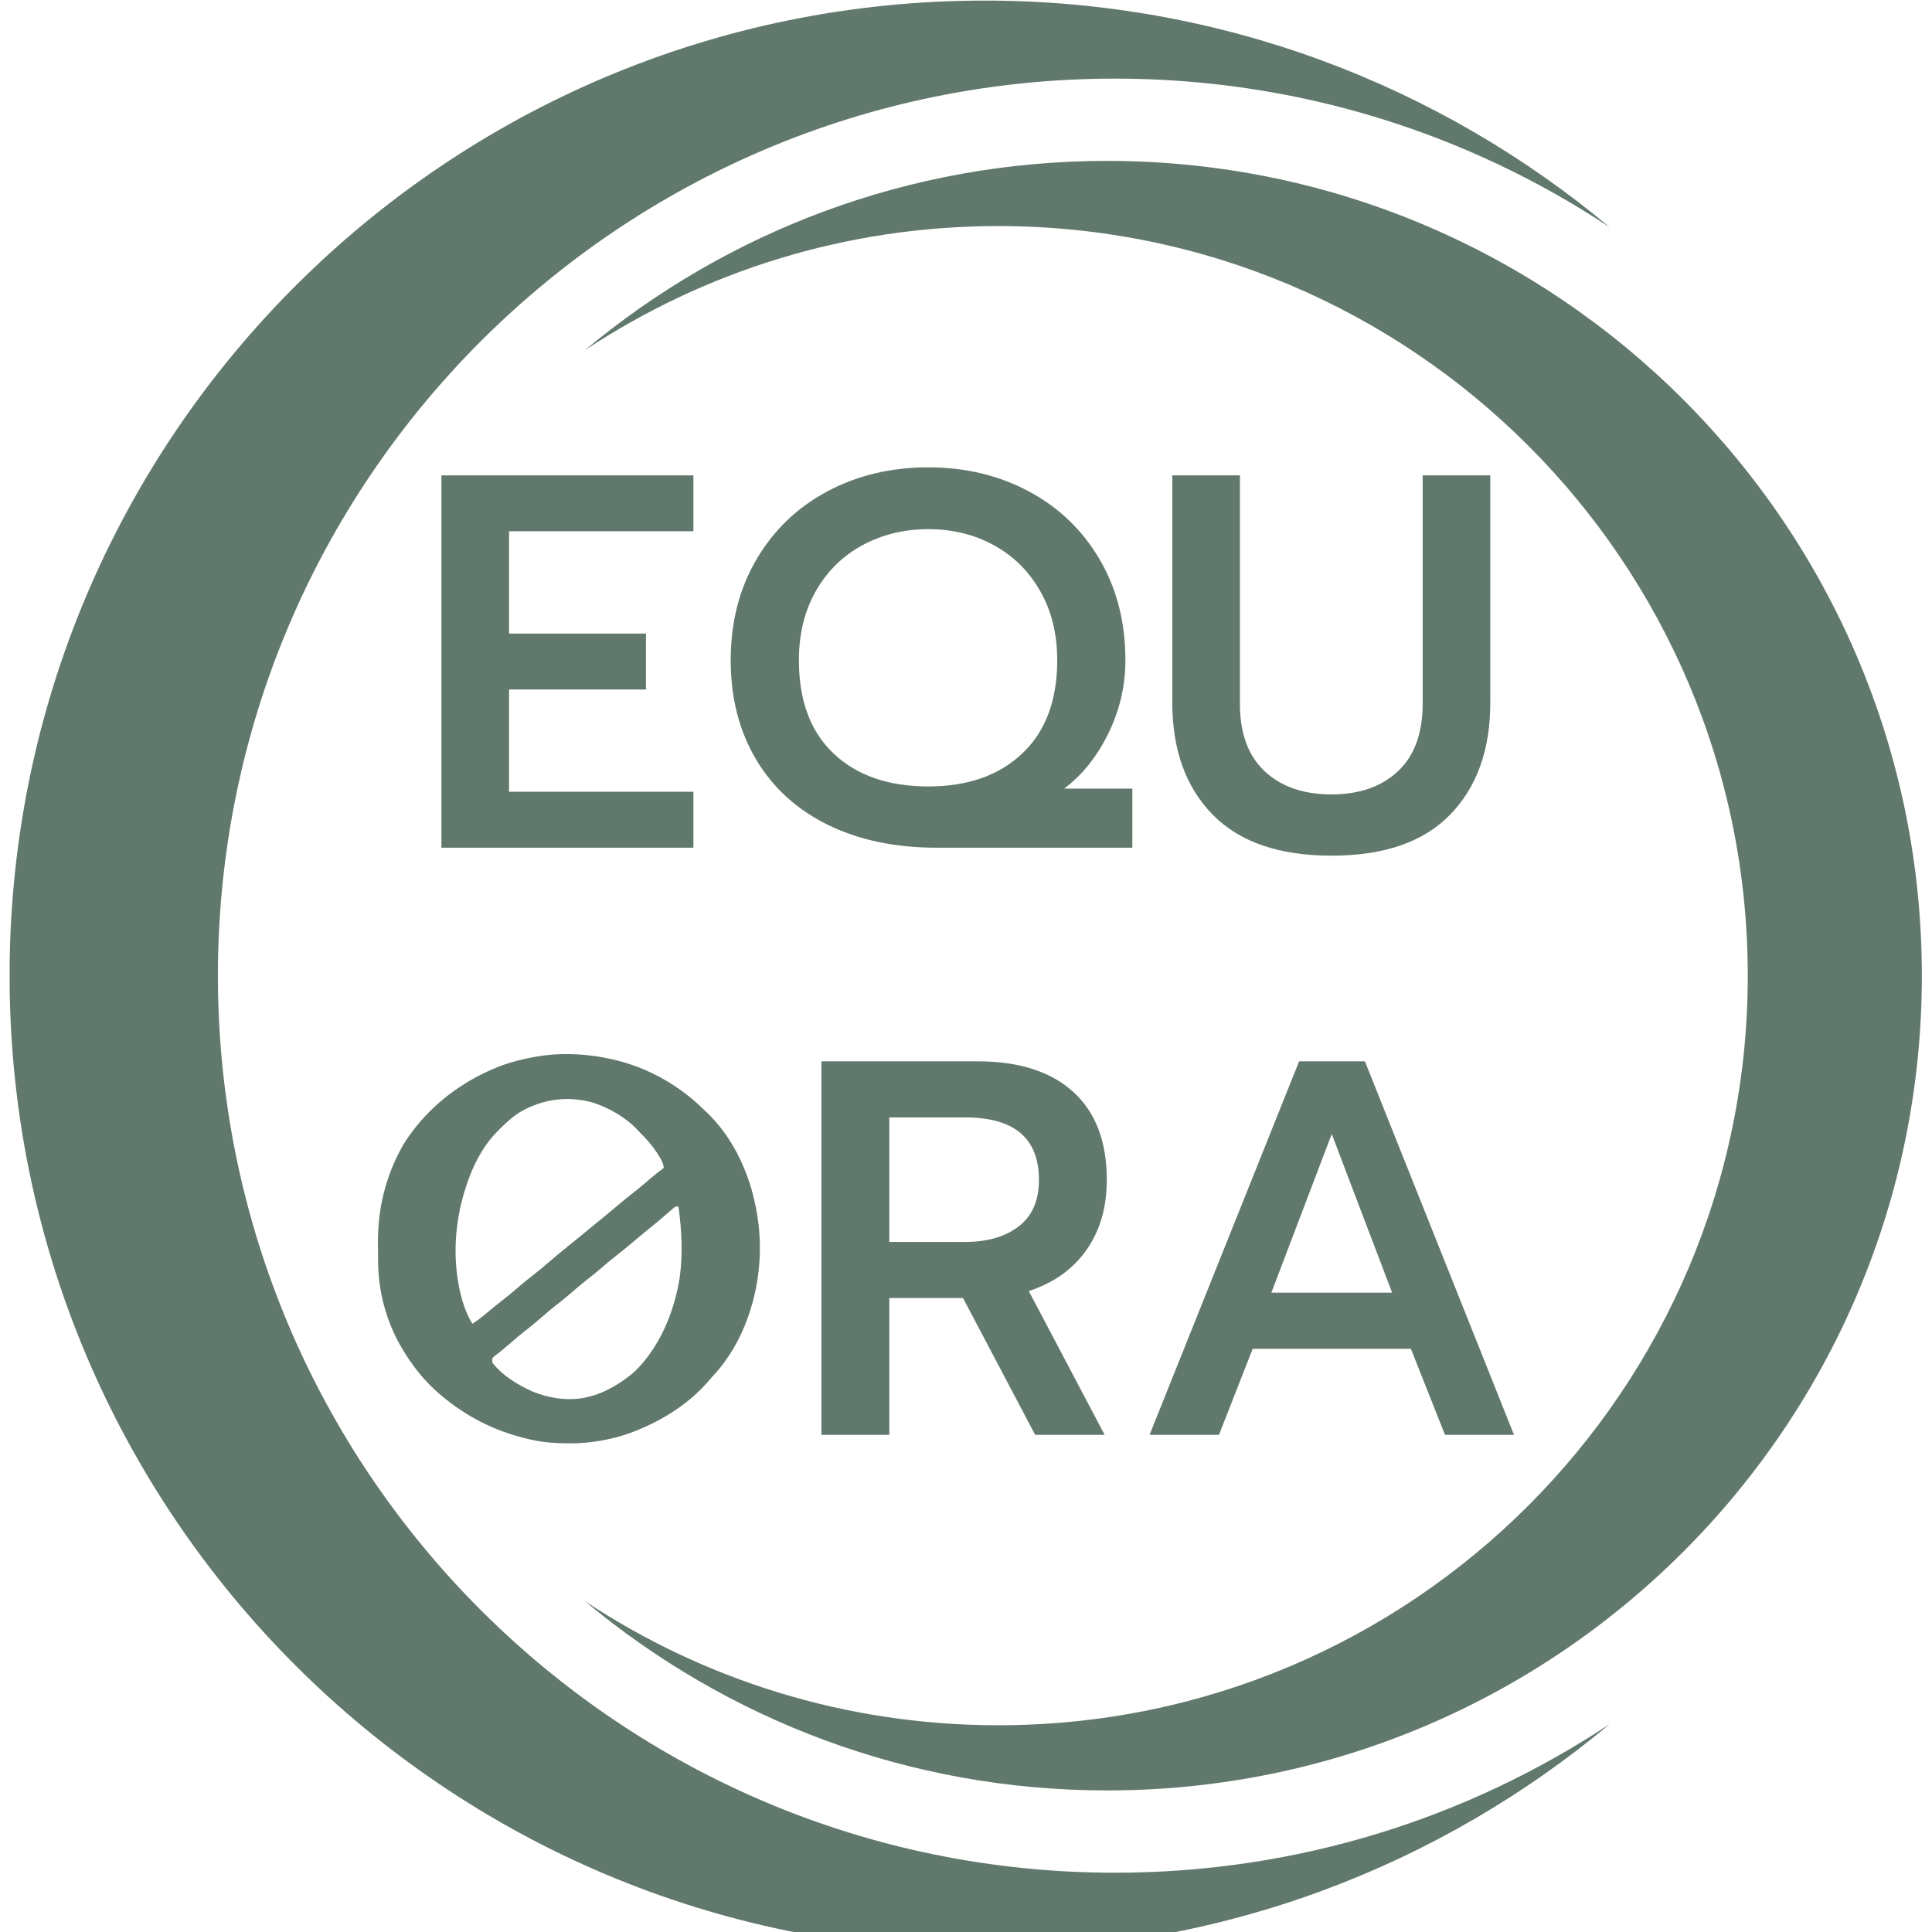
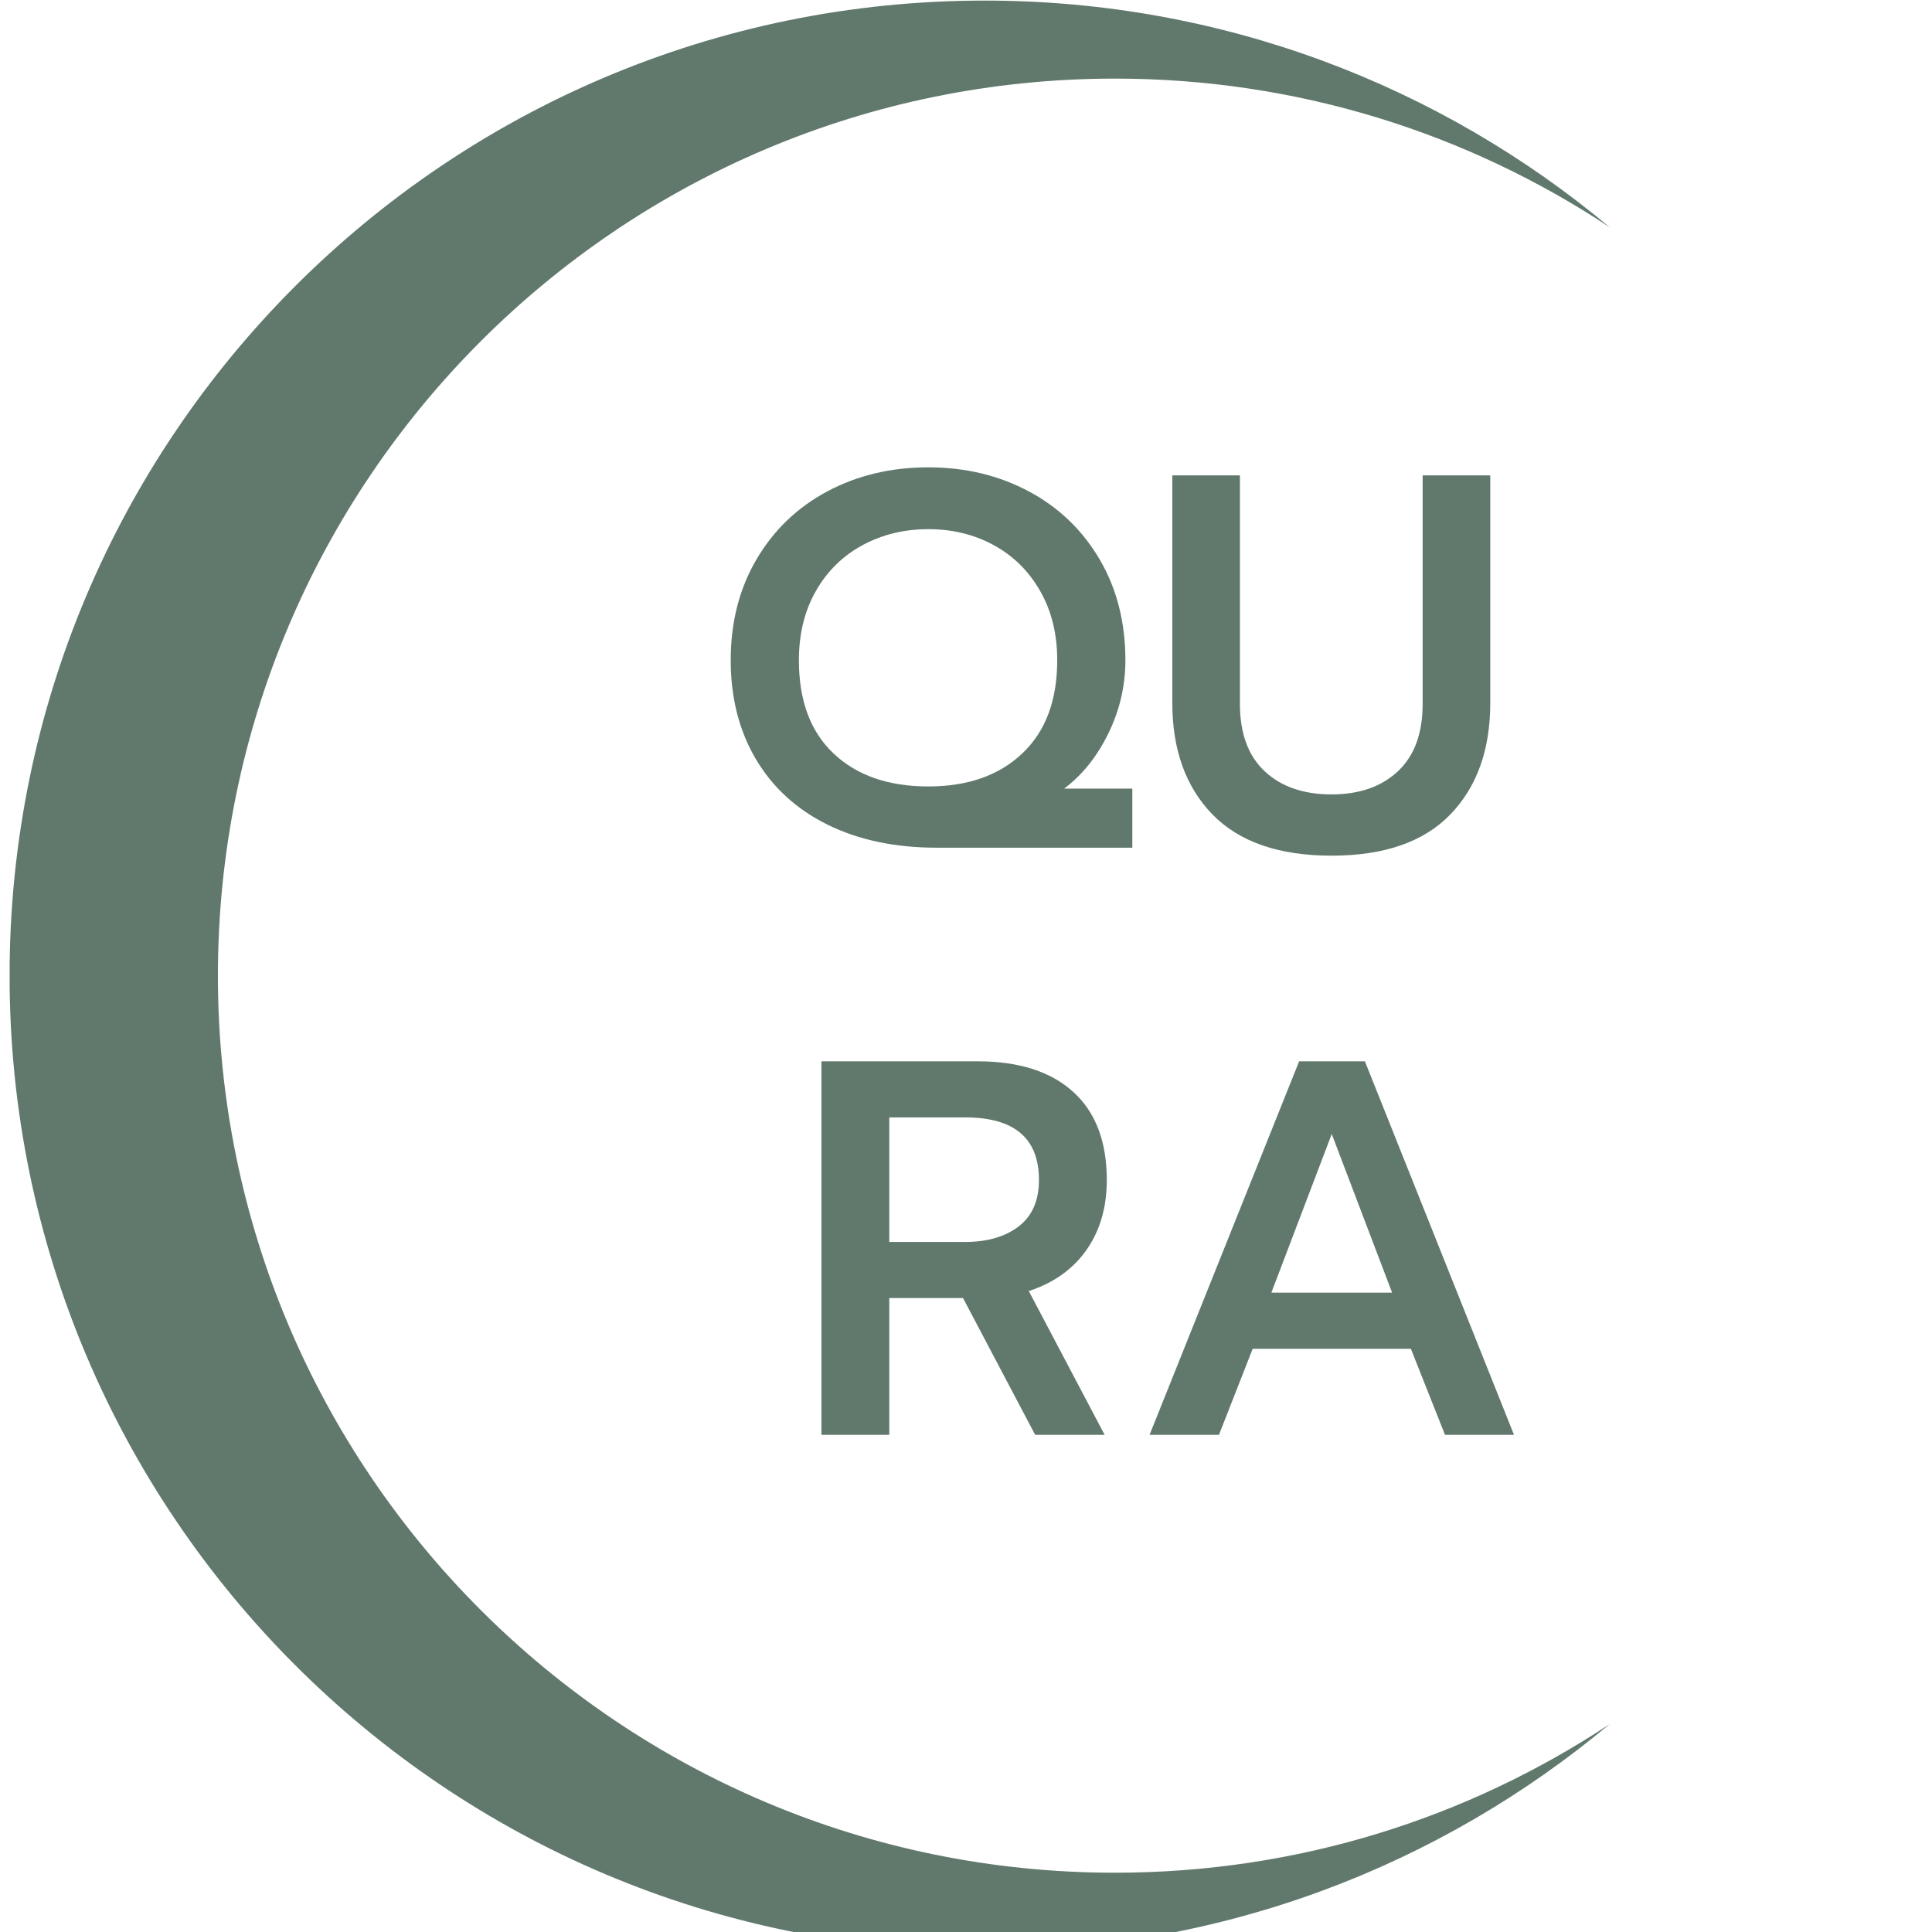
<svg xmlns="http://www.w3.org/2000/svg" version="1.2" preserveAspectRatio="xMidYMid meet" height="500" viewBox="0 0 375 375" zoomAndPan="magnify" width="500">
  <defs>
    <clipPath id="e11518a308">
      <path d="M 1.875 0 L 313 0 L 313 375 L 1.875 375 Z M 1.875 0" />
    </clipPath>
    <clipPath id="38678d1bee">
-       <path d="M 113 31 L 373.125 31 L 373.125 348 L 113 348 Z M 113 31" />
-     </clipPath>
+       </clipPath>
    <clipPath id="b04219af65">
-       <path d="M 71.473 203 L 150.223 203 L 150.223 281 L 71.473 281 Z M 71.473 203" />
-     </clipPath>
+       </clipPath>
  </defs>
  <g id="37c82fc6c8">
    <g clip-path="url(#e11518a308)" clip-rule="nonzero">
      <path d="M 216.414 363.492 C 120.254 363.492 42.297 285.539 42.297 189.375 C 42.297 93.211 120.254 15.258 216.414 15.258 C 251.898 15.258 284.91 25.875 312.43 44.105 C 279.586 16.645 237.285 0.113 191.121 0.113 C 86.594 0.113 1.859 84.848 1.859 189.375 C 1.859 293.902 86.594 378.637 191.121 378.637 C 237.285 378.637 279.586 362.105 312.434 334.645 C 284.91 352.875 251.902 363.492 216.414 363.492 Z M 216.414 363.492" style="stroke:none;fill-rule:nonzero;fill:#61796c;fill-opacity:1;" />
    </g>
    <g clip-path="url(#38678d1bee)" clip-rule="nonzero">
      <path d="M 193.75 43.879 C 274.102 43.879 339.242 109.02 339.242 189.375 C 339.242 269.73 274.102 334.871 193.75 334.871 C 164.094 334.871 136.516 325.996 113.516 310.766 C 140.965 333.711 176.312 347.523 214.887 347.523 C 302.23 347.523 373.031 276.723 373.031 189.379 C 373.031 102.035 302.227 31.23 214.883 31.23 C 176.309 31.23 140.961 45.043 113.512 67.988 C 136.516 52.758 164.094 43.879 193.75 43.879 Z M 193.75 43.879" style="stroke:none;fill-rule:nonzero;fill:#61796c;fill-opacity:1;" />
    </g>
    <g clip-path="url(#b04219af65)" clip-rule="nonzero">
      <path d="M -44.031 203.5 L -43.551 203.492 C -35.637 203.414 -28.277 204.707 -21.301 208.625 C -18.711 210.137 -16.434 212.031 -14.281 214.105 L -13.844 214.512 C -9.781 218.379 -7.004 223.863 -5.434 229.188 C -3.781 235.016 -3.262 241.172 -4.66 247.109 C -6.199 253.152 -9.371 258.004 -13.469 262.629 L -14.078 263.238 L -2.711 263.441 L -2.711 276.23 C -6.781 276.234 -10.855 276.238 -14.93 276.242 C -16.824 276.242 -18.715 276.242 -20.605 276.246 C -22.258 276.246 -23.914 276.25 -25.566 276.25 C -26.438 276.25 -27.309 276.25 -28.18 276.25 C -33.836 276.262 -39.488 276.215 -45.129 275.762 L -45.629 275.723 C -52.645 275.16 -59.527 273.75 -65.441 269.734 C -67.793 268.098 -70.137 266.289 -71.941 264.051 L -72.359 263.566 C -76.215 259.059 -78.516 253.531 -79.633 247.742 C -79.93 246.113 -80.094 244.496 -80.102 242.844 L -80.105 242.367 C -80.16 234.707 -78.859 227.852 -75.078 221.113 C -73.914 219.105 -72.574 217.285 -70.977 215.602 C -70.582 215.188 -70.219 214.762 -69.859 214.32 C -68.07 212.277 -65.828 210.68 -63.543 209.238 C -63.262 209.062 -62.984 208.879 -62.711 208.699 C -57.316 205.238 -50.398 203.566 -44.031 203.5 M -53.438 220.777 C -57.086 223.258 -60.027 225.961 -62.086 229.906 C -64.078 234.082 -64.5 238.699 -64.16 243.266 C -63.828 247.059 -62.852 250.656 -60.723 253.848 C -58.543 256.82 -55.984 259.219 -52.594 260.742 C -50.395 261.672 -48.125 262.34 -45.75 262.629 L -45.219 262.695 C -40.621 263.203 -36.086 262.629 -31.793 260.895 C -28.645 259.477 -25.914 257.445 -23.859 254.645 C -21.223 250.867 -20.094 246.461 -19.609 241.918 C -19.59 241.582 -19.574 241.242 -19.559 240.906 L -19.527 240.328 C -19.406 236.352 -20.379 232.512 -22.211 228.996 C -24.344 225.324 -27.473 222.32 -31.133 220.195 C -34.473 218.395 -38.168 217.66 -41.941 217.719 C -45.855 217.848 -50.09 218.695 -53.438 220.777 M 118.699 205.578 L 119.25 205.703 C 125.352 207.148 131.008 210.203 135.625 214.434 C 136.008 214.797 136.387 215.16 136.766 215.527 C 136.941 215.691 137.117 215.855 137.297 216.023 C 141.484 220.055 144.301 225.414 145.902 230.957 C 146.227 232.098 146.488 233.242 146.715 234.406 L 146.809 234.875 C 148.094 241.645 147.559 248.832 145.293 255.32 L 145.156 255.719 C 143.688 259.895 141.426 263.812 138.406 267.051 C 138.027 267.457 137.668 267.875 137.312 268.301 C 133.246 272.934 127.531 276.328 121.746 278.34 C 118.109 279.543 114.383 280.168 110.551 280.152 L 110.137 280.148 C 107.801 280.137 105.551 279.98 103.27 279.48 L 102.711 279.355 C 95.703 277.77 89.555 274.512 84.277 269.648 C 81.82 267.348 79.805 264.707 78.094 261.816 L 77.863 261.426 C 74.922 256.363 73.41 250.598 73.383 244.746 L 73.379 244.168 C 73.379 243.77 73.375 243.371 73.375 242.969 C 73.375 242.371 73.367 241.777 73.359 241.18 C 73.324 234.449 74.902 228.117 78.238 222.262 C 78.922 221.105 79.695 220.031 80.531 218.977 L 80.809 218.625 C 85.004 213.402 90.66 209.449 96.883 207 C 99.492 206.016 102.137 205.395 104.891 204.969 L 105.562 204.863 C 109.848 204.316 114.504 204.621 118.699 205.578 M 100.871 215.895 C 99.66 216.672 98.613 217.57 97.582 218.57 L 97.051 219.078 L 96.57 219.586 L 96.219 219.941 C 92.738 223.613 90.746 228.68 89.535 233.516 C 88.047 239.828 87.98 246.391 89.801 252.645 C 90.273 254.168 90.855 255.59 91.695 256.941 C 92.707 256.301 93.617 255.57 94.539 254.797 C 95.621 253.898 96.711 253.008 97.824 252.148 C 98.906 251.305 99.949 250.426 100.984 249.527 C 101.797 248.828 102.625 248.16 103.473 247.504 C 104.582 246.645 105.652 245.746 106.711 244.832 C 107.781 243.906 108.871 243.012 109.969 242.121 C 110.621 241.594 111.277 241.062 111.93 240.531 C 113.105 239.574 114.277 238.613 115.445 237.648 C 116.242 236.992 117.035 236.34 117.836 235.688 C 118.512 235.137 119.184 234.574 119.852 234.008 C 120.98 233.043 122.129 232.109 123.305 231.203 C 124.309 230.418 125.273 229.59 126.238 228.754 C 127.078 228.027 127.949 227.34 128.848 226.691 C 128.738 225.715 128.285 224.973 127.77 224.156 L 127.5 223.723 C 126.621 222.371 125.594 221.215 124.461 220.074 C 124.207 219.816 123.957 219.551 123.711 219.285 C 121.406 216.84 118.312 215.086 115.133 214.027 C 110.18 212.637 105.281 213.312 100.871 215.895 M 131.082 234.203 C 130.629 234.559 130.191 234.926 129.762 235.309 C 129.504 235.535 129.25 235.758 128.992 235.984 C 128.863 236.098 128.738 236.207 128.605 236.324 C 127.758 237.059 126.879 237.762 126.008 238.469 C 124.824 239.43 123.652 240.398 122.492 241.387 C 121.586 242.156 120.664 242.906 119.727 243.633 C 118.625 244.484 117.566 245.375 116.516 246.289 C 115.711 246.984 114.883 247.648 114.043 248.301 C 112.891 249.191 111.793 250.129 110.699 251.09 C 109.754 251.914 108.781 252.691 107.789 253.457 C 106.898 254.152 106.043 254.879 105.195 255.625 C 104.238 256.465 103.266 257.277 102.254 258.059 C 101.098 258.953 99.984 259.891 98.887 260.859 C 98.301 261.375 97.715 261.879 97.098 262.359 L 96.48 262.844 L 95.934 263.258 L 95.555 263.645 L 95.555 264.453 C 97.469 266.996 100.594 268.875 103.473 270.141 C 106.465 271.332 109.602 271.859 112.805 271.414 C 116.52 270.824 119.617 269.09 122.543 266.777 C 123.457 266 124.25 265.191 124.992 264.25 L 125.422 263.723 C 128.945 259.219 131.039 253.594 131.926 247.969 C 132.57 243.402 132.32 238.758 131.691 234.203 Z M 186.836 206.566 L 187.352 206.594 C 193.285 206.883 193.285 206.883 195.871 207.633 L 196.324 207.766 C 199.566 208.75 202.121 210.719 204.469 213.121 C 205.246 213.992 205.84 214.91 206.402 215.934 L 206.77 216.59 C 209.098 220.992 209.809 225.992 209.672 230.934 C 209.5 234.848 208.609 238.75 206.559 242.129 C 206.008 242.973 205.406 243.77 204.781 244.559 L 204.414 245.031 C 202.203 247.723 199.016 249.516 196.051 251.258 C 196.164 251.961 196.34 252.516 196.676 253.145 L 196.949 253.66 L 197.254 254.227 C 197.48 254.648 197.703 255.074 197.926 255.496 L 198.297 256.195 C 198.941 257.422 199.574 258.66 200.211 259.895 L 200.91 261.254 C 201.227 261.875 201.547 262.496 201.863 263.113 C 202.57 264.496 203.281 265.875 203.992 267.254 L 204.676 268.59 C 205.398 269.996 206.125 271.398 206.859 272.797 L 207.262 273.57 C 207.512 274.047 207.762 274.52 208.016 274.996 L 208.348 275.629 L 208.637 276.176 C 208.84 276.637 208.84 276.637 208.84 277.246 C 207.074 277.27 205.309 277.285 203.547 277.297 C 202.727 277.305 201.906 277.309 201.086 277.32 C 200.293 277.332 199.5 277.34 198.707 277.34 C 198.406 277.344 198.105 277.348 197.805 277.352 C 196.414 277.379 195.141 277.391 193.859 276.777 C 192.902 276.242 192.344 275.535 191.785 274.605 L 191.52 274.164 C 191.238 273.68 190.973 273.188 190.707 272.691 L 190.398 272.117 C 189.461 270.371 188.555 268.613 187.648 266.852 L 187.426 266.422 C 186.715 265.039 186.008 263.656 185.309 262.273 C 183.242 257.664 183.242 257.664 179.98 253.922 C 178.922 253.281 177.816 253.051 176.586 253.012 C 176.152 253.012 175.715 253.016 175.277 253.023 L 174.645 253.02 C 172.543 253.035 170.555 253.281 168.438 253.492 L 168.438 277.043 L 153.211 277.043 L 153.211 206.797 C 158.602 206.562 158.602 206.562 160.582 206.531 L 161.281 206.516 C 162.027 206.504 162.77 206.492 163.516 206.48 L 164.305 206.465 C 179.699 206.227 179.699 206.227 186.836 206.566 M 168.438 218.977 L 168.438 240.094 L 175.938 240.145 L 178.285 240.164 C 178.992 240.168 178.992 240.168 179.703 240.168 C 180.012 240.172 180.32 240.172 180.633 240.18 C 183.816 240.219 186.711 239.766 189.547 238.234 C 190.945 237.383 191.945 236.438 192.734 234.996 C 193.871 232.504 194.027 229.992 193.816 227.301 C 193.594 225.508 193.047 223.91 191.988 222.43 C 190.898 221.207 189.645 220.391 188.133 219.789 C 186.531 219.301 184.949 219.055 183.285 218.941 L 182.613 218.891 C 177.891 218.57 173.164 218.852 168.438 218.977 M 4.598 205.172 C 5.066 205.152 5.535 205.148 6 205.148 L 6.445 205.148 C 6.934 205.148 7.418 205.152 7.906 205.152 L 8.914 205.152 C 9.805 205.152 10.691 205.156 11.578 205.16 C 12.484 205.16 13.387 205.16 14.293 205.164 C 16.07 205.164 17.848 205.168 19.625 205.172 L 19.625 205.836 C 19.641 211.191 19.66 216.543 19.68 221.898 C 19.691 224.488 19.699 227.074 19.707 229.664 C 19.715 231.922 19.723 234.18 19.734 236.438 C 19.738 237.633 19.742 238.828 19.746 240.02 C 19.75 241.148 19.754 242.273 19.758 243.402 C 19.762 243.812 19.762 244.223 19.762 244.633 C 19.766 246.57 19.797 248.484 20.004 250.41 L 20.051 250.844 C 20.34 253.242 21.16 255.723 22.465 257.754 C 24.02 259.77 25.793 261.133 28.125 262.172 C 31.473 263.488 35.066 263.703 38.617 263.289 C 41.422 262.863 43.941 262.066 46.223 260.336 C 48.043 258.77 49.184 256.957 50.062 254.734 C 50.793 252.594 51.121 250.426 51.125 248.172 L 51.125 247.617 C 51.129 247.004 51.133 246.391 51.133 245.777 L 51.141 244.457 C 51.145 243.266 51.148 242.07 51.152 240.875 C 51.156 239.629 51.164 238.383 51.168 237.133 C 51.18 234.77 51.188 232.406 51.195 230.047 C 51.207 227.355 51.219 224.664 51.23 221.977 C 51.254 216.441 51.273 210.91 51.293 205.375 L 66.926 205.375 C 66.934 210.887 66.938 216.398 66.938 221.91 C 66.938 224.469 66.941 227.031 66.941 229.59 C 66.945 231.82 66.945 234.055 66.945 236.289 C 66.945 237.469 66.949 238.648 66.949 239.828 C 66.949 240.945 66.949 242.059 66.949 243.172 C 66.949 243.578 66.949 243.984 66.953 244.391 C 66.965 251.66 66.965 251.66 66.406 254.875 L 66.305 255.48 C 65.438 260.137 63.664 264.406 60.59 268.031 C 60.137 268.539 59.68 269.039 59.211 269.531 L 58.836 269.945 C 55.977 272.988 52.055 274.922 48.113 276.129 C 46.418 276.621 44.711 276.977 42.973 277.246 L 42.512 277.316 C 35.594 278.336 27.418 278.102 20.855 275.559 C 16.547 273.801 12.602 271.188 9.699 267.512 C 7.051 264.051 5.375 260.047 4.801 255.727 C 4.477 252.586 4.379 249.422 4.285 246.266 L 4.273 245.824 C 4.168 242.262 4.16 238.699 4.168 235.137 L 4.168 233.492 C 4.172 227.266 4.215 221.035 4.277 214.809 C 4.281 214.145 4.289 213.477 4.293 212.812 C 4.305 211.766 4.316 210.719 4.324 209.672 C 4.328 209.285 4.332 208.898 4.336 208.512 C 4.344 207.984 4.348 207.457 4.355 206.93 L 4.359 206.457 C 4.363 206.098 4.379 205.734 4.395 205.375 Z M 251.828 205.758 L 252.336 205.758 C 258.801 205.816 258.801 205.816 260.934 206.848 C 262.043 207.527 262.781 208.332 263.453 209.438 C 264.711 211.766 265.707 214.176 266.664 216.645 L 267.113 217.789 C 267.426 218.594 267.738 219.395 268.055 220.195 C 268.75 221.977 269.449 223.754 270.156 225.531 L 270.883 227.367 C 272.148 230.57 273.43 233.773 274.711 236.973 C 276.797 242.18 278.867 247.391 280.938 252.605 C 283.043 257.906 285.156 263.203 287.285 268.492 C 287.637 269.375 287.992 270.254 288.344 271.133 C 288.52 271.574 288.699 272.016 288.875 272.457 C 289.141 273.109 289.402 273.766 289.668 274.422 L 289.91 275.023 L 290.129 275.566 L 290.32 276.047 C 290.453 276.434 290.453 276.434 290.453 276.84 L 274.621 276.84 L 272.184 270.547 C 270.777 266.523 270.777 266.523 268.34 263.035 L 267.953 262.703 C 267.281 262.277 266.629 262.051 265.832 261.977 C 265.266 261.953 264.703 261.941 264.137 261.934 L 263.496 261.922 C 262.805 261.91 262.113 261.902 261.422 261.891 L 259.98 261.867 C 253.484 261.77 247.004 261.812 240.512 262.02 L 240.316 262.508 C 239.707 264.035 239.098 265.559 238.488 267.086 L 237.551 269.438 C 237.246 270.199 236.945 270.957 236.641 271.715 L 236.297 272.578 C 235.297 275.082 235.297 275.082 234.773 276.309 L 234.594 276.73 L 234.422 277.043 C 233.824 277.34 233.223 277.273 232.57 277.27 L 232.121 277.27 C 231.629 277.27 231.137 277.266 230.645 277.266 L 229.621 277.266 C 228.723 277.262 227.828 277.262 226.93 277.258 C 226.012 277.258 225.098 277.258 224.18 277.254 C 222.383 277.254 220.586 277.25 218.789 277.246 L 218.586 276.637 C 218.746 276.137 218.93 275.641 219.133 275.156 L 219.32 274.699 C 219.523 274.188 219.734 273.68 219.941 273.172 L 220.383 272.09 C 220.695 271.312 221.012 270.535 221.328 269.758 C 222.113 267.832 222.883 265.898 223.652 263.969 C 224.086 262.887 224.52 261.801 224.953 260.719 L 225.441 259.492 L 233.508 239.332 L 233.66 238.949 L 234.727 236.281 C 235.223 235.043 235.719 233.809 236.211 232.57 C 237.305 229.844 238.391 227.113 239.473 224.379 C 239.688 223.836 239.902 223.293 240.117 222.746 C 240.875 220.844 241.621 218.938 242.363 217.027 C 242.746 216.047 243.133 215.062 243.516 214.078 C 243.703 213.602 243.887 213.121 244.074 212.645 C 244.332 211.969 244.598 211.297 244.859 210.625 L 245.09 210.023 C 245.566 208.82 246.105 207.738 247.008 206.797 C 248.492 205.793 250.09 205.746 251.828 205.758 M 254.316 222.633 C 253.168 225.543 252.078 228.477 250.992 231.414 L 249.645 235.066 C 249.121 236.477 248.598 237.891 248.074 239.301 L 247.129 241.852 L 246.688 243.039 C 246.484 243.59 246.281 244.141 246.074 244.695 L 245.898 245.168 C 245.426 246.445 245.004 247.73 244.57 249.023 L 264.469 249.023 C 263.992 247.422 263.992 247.422 263.453 245.848 L 263.227 245.234 L 262.988 244.586 L 262.734 243.891 C 262.504 243.273 262.277 242.656 262.047 242.035 C 261.906 241.652 261.762 241.266 261.621 240.879 C 260.324 237.367 259.016 233.859 257.691 230.359 L 257.484 229.805 C 256.578 227.41 255.656 225.02 254.723 222.633 Z M -134.676 205.375 L -85.746 205.375 L -85.746 217.758 L -119.246 217.758 L -119.246 234.203 L -94.883 234.203 L -94.883 246.996 L -119.246 246.996 L -119.246 263.238 L -111.969 263.23 L -107.418 263.227 C -105.008 263.227 -102.598 263.223 -100.188 263.223 C -98.434 263.219 -96.68 263.219 -94.926 263.219 C -93.996 263.219 -93.066 263.215 -92.137 263.215 C -91.262 263.215 -90.387 263.215 -89.516 263.215 C -89.191 263.215 -88.871 263.215 -88.551 263.211 C -88.113 263.211 -87.676 263.211 -87.238 263.211 L -86.492 263.211 L -85.949 263.238 L -85.746 263.441 C -85.727 263.824 -85.719 264.211 -85.719 264.598 L -85.719 266.992 C -85.719 267.574 -85.719 268.152 -85.719 268.734 C -85.719 269.48 -85.719 270.227 -85.719 270.973 C -85.719 271.547 -85.719 272.117 -85.719 272.691 C -85.719 272.965 -85.719 273.238 -85.719 273.516 C -85.719 273.898 -85.719 274.285 -85.719 274.668 L -85.719 275.332 L -85.746 275.824 L -85.949 276.027 C -86.57 276.047 -87.191 276.055 -87.812 276.055 L -88.414 276.055 C -89.082 276.055 -89.754 276.055 -90.422 276.055 L -91.855 276.055 C -93.156 276.055 -94.457 276.055 -95.762 276.055 C -96.98 276.055 -98.203 276.055 -99.426 276.055 C -101.992 276.055 -104.555 276.055 -107.121 276.055 C -109.328 276.051 -111.531 276.051 -113.734 276.055 C -116.293 276.055 -118.848 276.055 -121.406 276.055 C -122.762 276.055 -124.113 276.055 -125.469 276.055 C -126.742 276.055 -128.016 276.055 -129.289 276.055 C -129.758 276.055 -130.227 276.055 -130.695 276.055 C -131.332 276.055 -131.969 276.055 -132.605 276.055 L -133.176 276.055 C -133.609 276.051 -134.039 276.043 -134.473 276.027 L -134.676 275.824 C -134.691 275.449 -134.699 275.074 -134.699 274.699 L -134.699 272.254 C -134.699 271.449 -134.699 270.648 -134.699 269.844 C -134.695 268.98 -134.695 268.117 -134.695 267.25 C -134.695 265.754 -134.695 264.254 -134.695 262.754 C -134.695 260.59 -134.691 258.422 -134.691 256.254 C -134.691 252.738 -134.691 249.227 -134.688 245.711 C -134.688 242.293 -134.688 238.879 -134.684 235.465 L -134.684 229.832 C -134.684 221.68 -134.676 213.527 -134.676 205.375" style="stroke:none;fill-rule:nonzero;fill:#61796c;fill-opacity:1;" />
    </g>
    <g style="fill:#61796c;fill-opacity:1;">
      <g transform="translate(79.478, 164.538)">
-         <path d="M 6.203 -72.266 L 55.109 -72.266 L 55.109 -61.422 L 19.328 -61.422 L 19.328 -41.562 L 45.906 -41.562 L 45.906 -30.703 L 19.328 -30.703 L 19.328 -10.859 L 55.109 -10.859 L 55.109 0 L 6.203 0 Z M 6.203 -72.266" style="stroke:none" />
-       </g>
+         </g>
    </g>
    <g style="fill:#61796c;fill-opacity:1;">
      <g transform="translate(137.69, 164.538)">
        <path d="M 44.141 0 C 36.078 0 29.031 -1.477 23 -4.438 C 16.969 -7.406 12.316 -11.645 9.047 -17.156 C 5.773 -22.676 4.141 -29.086 4.141 -36.391 C 4.141 -43.766 5.812 -50.297 9.156 -55.984 C 12.5 -61.672 17.082 -66.066 22.906 -69.172 C 28.727 -72.273 35.258 -73.828 42.5 -73.828 C 49.664 -73.828 56.16 -72.273 61.984 -69.172 C 67.805 -66.066 72.391 -61.672 75.734 -55.984 C 79.078 -50.297 80.75 -43.766 80.75 -36.391 C 80.75 -31.43 79.645 -26.691 77.438 -22.172 C 75.227 -17.66 72.367 -14.094 68.859 -11.469 L 82.094 -11.469 L 82.094 0 Z M 42.5 -11.891 C 50.145 -11.891 56.223 -14.023 60.734 -18.297 C 65.254 -22.566 67.516 -28.598 67.516 -36.391 C 67.516 -41.492 66.41 -45.973 64.203 -49.828 C 61.992 -53.691 58.992 -56.656 55.203 -58.719 C 51.422 -60.789 47.188 -61.828 42.5 -61.828 C 37.812 -61.828 33.551 -60.789 29.719 -58.719 C 25.895 -56.656 22.879 -53.691 20.672 -49.828 C 18.473 -45.973 17.375 -41.492 17.375 -36.391 C 17.375 -28.535 19.629 -22.488 24.141 -18.25 C 28.648 -14.008 34.77 -11.891 42.5 -11.891 Z M 42.5 -11.891" style="stroke:none" />
      </g>
    </g>
    <g style="fill:#61796c;fill-opacity:1;">
      <g transform="translate(221.856, 164.538)">
        <path d="M 36.594 1.547 C 26.395 1.547 18.691 -1.117 13.484 -6.453 C 8.285 -11.797 5.688 -19.02 5.688 -28.125 L 5.688 -72.266 L 18.812 -72.266 L 18.812 -27.922 C 18.812 -22.191 20.414 -17.828 23.625 -14.828 C 26.832 -11.836 31.156 -10.344 36.594 -10.344 C 41.977 -10.344 46.27 -11.836 49.469 -14.828 C 52.676 -17.828 54.281 -22.191 54.281 -27.922 L 54.281 -72.266 L 67.406 -72.266 L 67.406 -28.125 C 67.406 -19.02 64.82 -11.797 59.656 -6.453 C 54.488 -1.117 46.801 1.547 36.594 1.547 Z M 36.594 1.547" style="stroke:none" />
      </g>
    </g>
    <g style="fill:#61796c;fill-opacity:1;">
      <g transform="translate(153.22, 278.499)">
        <path d="M 6.219 -72.5 L 36.516 -72.5 C 44.535 -72.5 50.723 -70.523 55.078 -66.578 C 59.43 -62.641 61.609 -56.938 61.609 -49.469 C 61.609 -44.145 60.289 -39.613 57.656 -35.875 C 55.031 -32.145 51.301 -29.488 46.469 -27.906 L 61.188 0 L 47.703 0 L 33.703 -26.547 L 19.391 -26.547 L 19.391 0 L 6.219 0 Z M 34.125 -37.438 C 38.406 -37.438 41.859 -38.438 44.484 -40.438 C 47.117 -42.445 48.438 -45.457 48.438 -49.469 C 48.438 -57.562 43.664 -61.609 34.125 -61.609 L 19.391 -61.609 L 19.391 -37.438 Z M 34.125 -37.438" style="stroke:none" />
      </g>
    </g>
    <g style="fill:#61796c;fill-opacity:1;">
      <g transform="translate(218.974, 278.499)">
        <path d="M 33.188 -72.5 L 45.953 -72.5 L 74.891 0 L 61.5 0 L 54.875 -16.703 L 24.172 -16.703 L 17.625 0 L 4.156 0 Z M 51.234 -27.594 L 39.516 -58.391 L 27.797 -27.594 Z M 51.234 -27.594" style="stroke:none" />
      </g>
    </g>
  </g>
</svg>